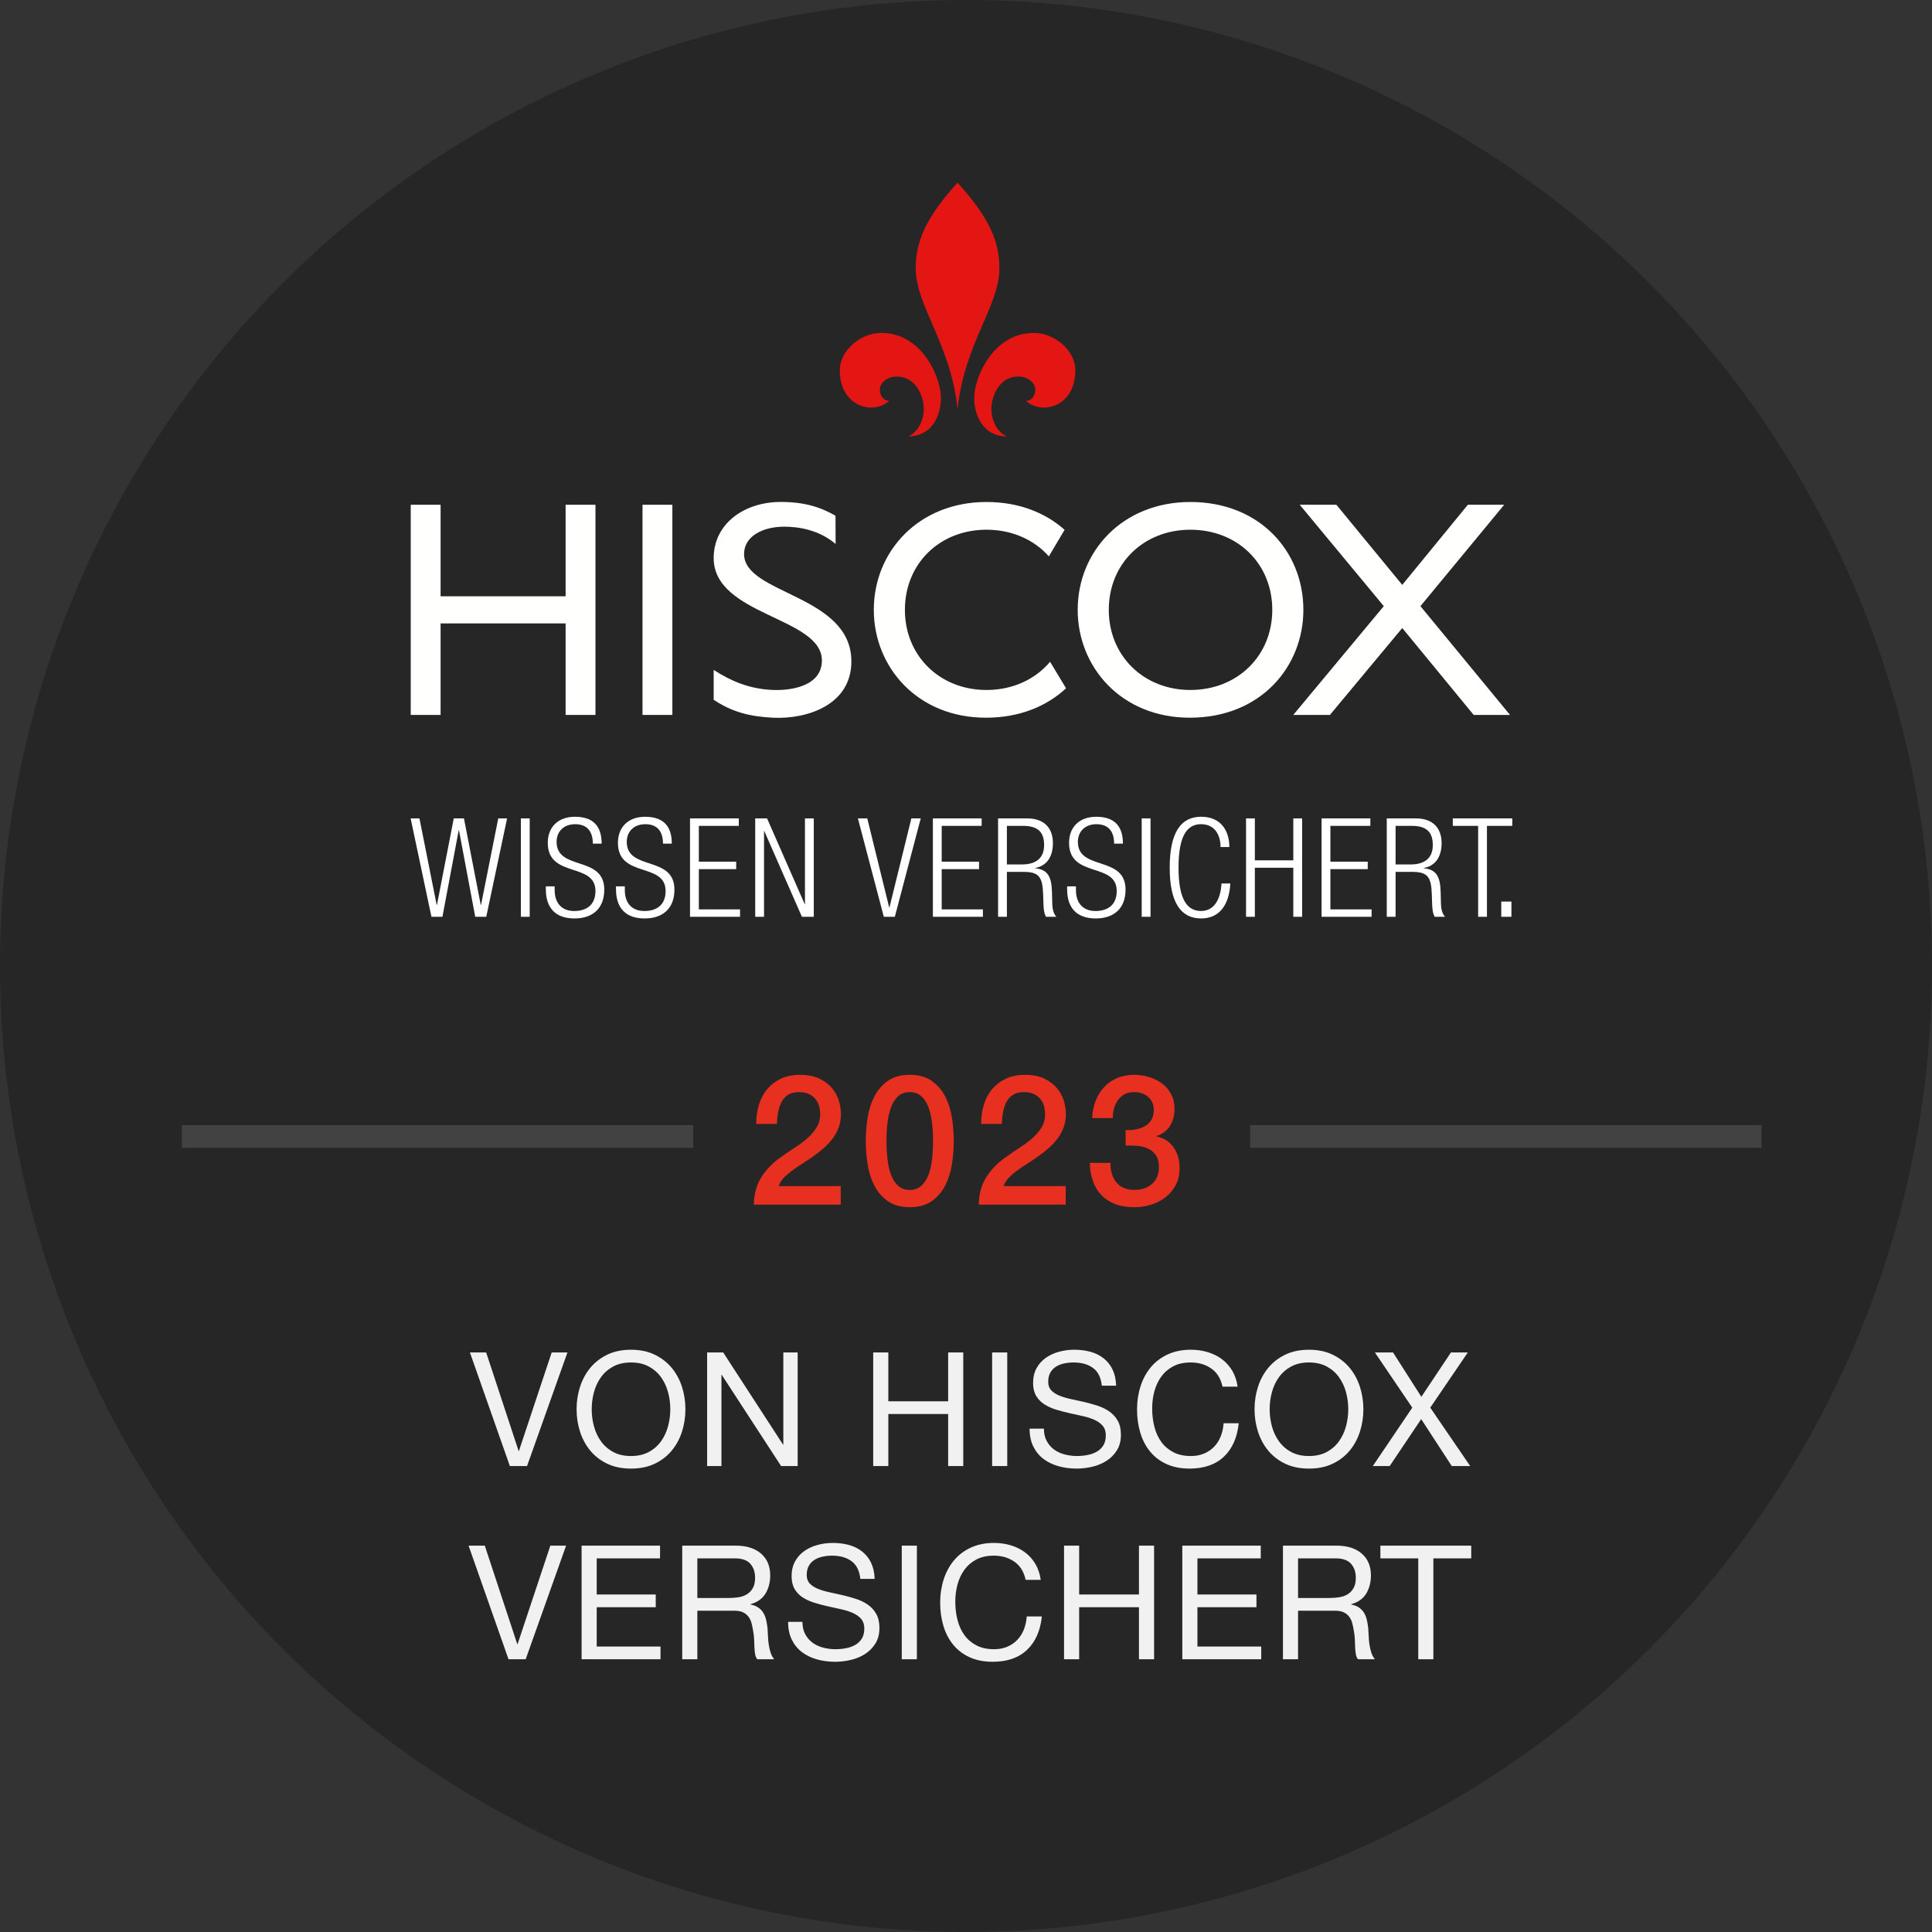
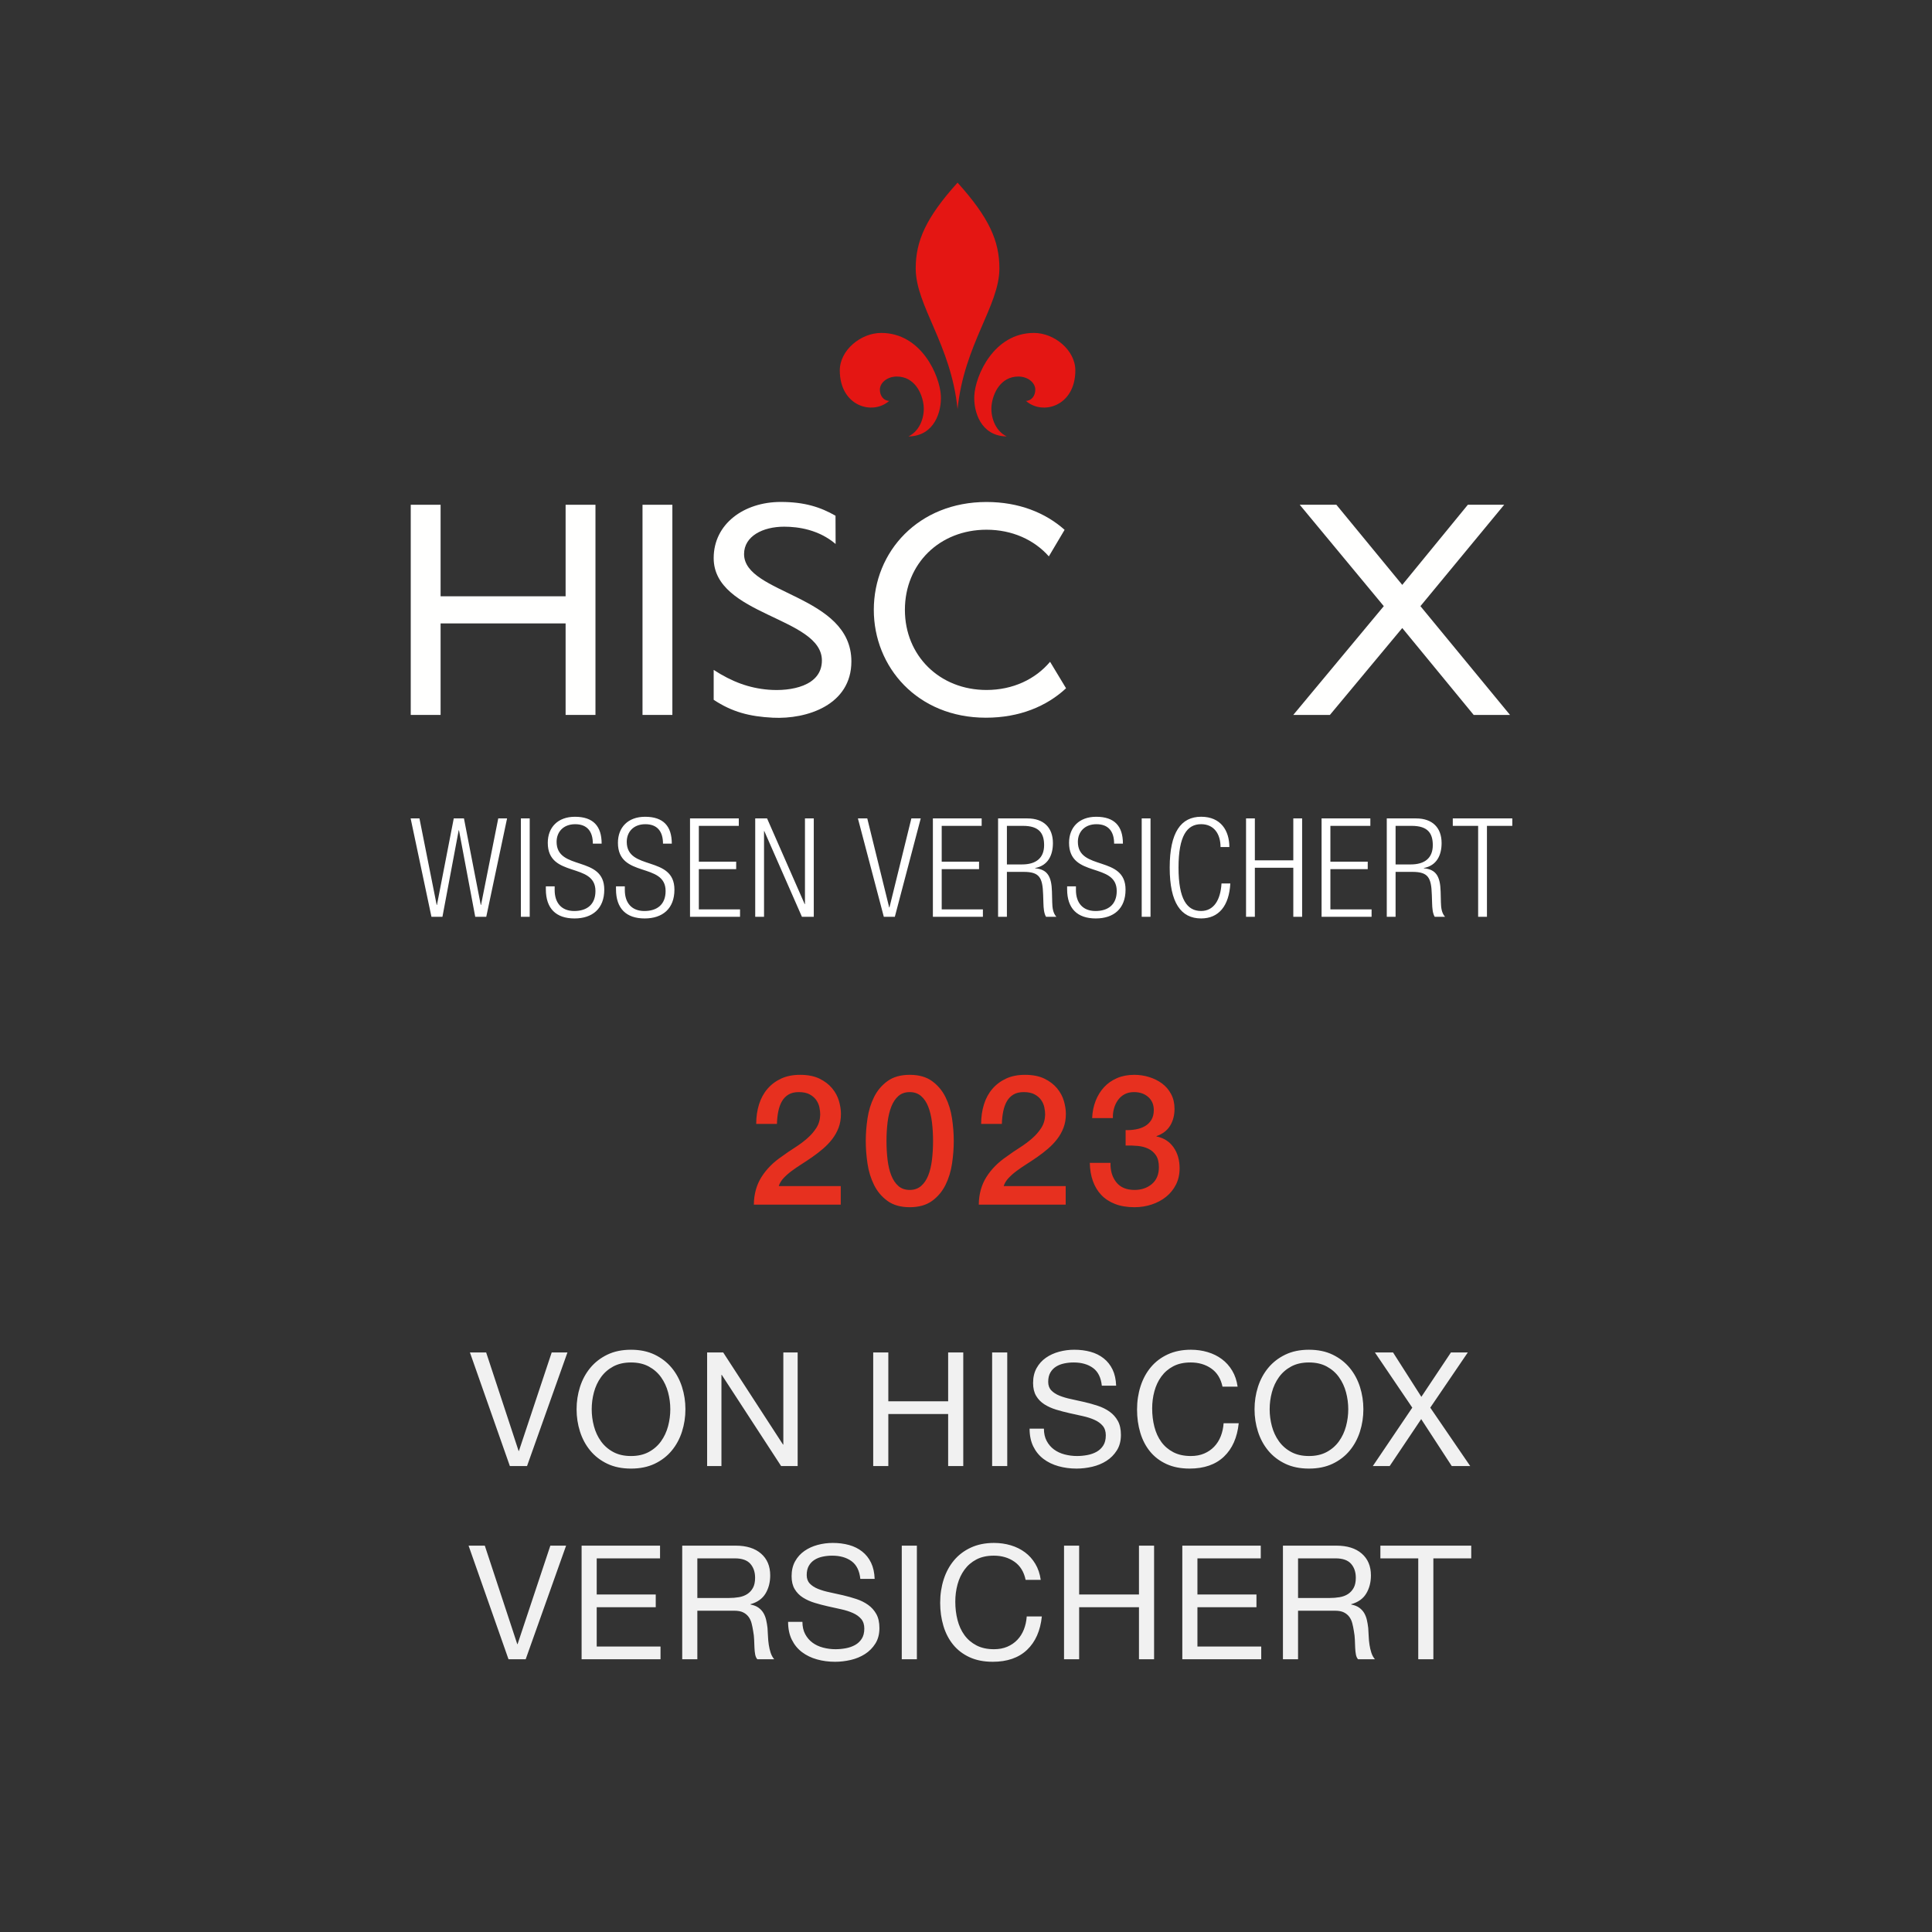
<svg xmlns="http://www.w3.org/2000/svg" height="170" viewBox="0 0 170 170" width="170">
  <rect x="0" y="0" width="170" height="170" fill="#333333" stroke="none" />
  <g fill="none" fill-rule="evenodd">
-     <circle cx="85" cy="85" fill="#262626" r="85" />
    <path d="m46.375 129 3.556-9.996h-1.386l-2.884 8.666h-.028l-2.856-8.666h-1.428l3.514 9.996zm9.148.224c.793 0 1.489-.142 2.086-.427.597-.285 1.097-.67 1.498-1.155.401-.485.702-1.043.903-1.673.201-.63.301-1.286.301-1.967s-.1-1.337-.301-1.967c-.201-.63-.502-1.188-.903-1.673-.401-.485-.901-.873-1.498-1.162-.597-.289-1.293-.434-2.086-.434-.793 0-1.489.145-2.086.434-.597.289-1.097.677-1.498 1.162-.401.485-.702 1.043-.903 1.673-.201.63-.301 1.286-.301 1.967s.1 1.337.301 1.967c.201.63.502 1.188.903 1.673.401.485.901.87 1.498 1.155.597.285 1.293.427 2.086.427zm0-1.106c-.607 0-1.129-.119-1.568-.357-.439-.238-.798-.553-1.078-.945s-.485-.833-.616-1.323c-.131-.49-.196-.987-.196-1.491s.065-1.001.196-1.491c.131-.49.336-.931.616-1.323s.639-.707 1.078-.945c.439-.238.961-.357 1.568-.357.607 0 1.129.119 1.568.357.439.238.798.553 1.078.945s.485.833.616 1.323c.131.49.196.987.196 1.491s-.065 1.001-.196 1.491c-.131.49-.336.931-.616 1.323s-.639.707-1.078.945c-.439.238-.961.357-1.568.357zm7.958.882v-8.022h.028l5.222 8.022h1.456v-9.996h-1.26v8.106h-.028l-5.264-8.106h-1.414v9.996zm14.684 0v-4.578h5.264v4.578h1.33v-9.996h-1.33v4.298h-5.264v-4.298h-1.33v9.996zm10.464 0v-9.996h-1.33v9.996zm6.096.224c.457 0 .917-.054 1.379-.161s.88-.28 1.253-.518.679-.546.917-.924.357-.833.357-1.365c0-.495-.091-.905-.273-1.232s-.425-.597-.728-.812-.646-.385-1.029-.511-.772-.236-1.169-.329-.786-.18-1.169-.259-.726-.18-1.029-.301-.546-.278-.728-.469-.273-.441-.273-.749c0-.327.063-.6.189-.819s.294-.394.504-.525.45-.224.721-.28.546-.084.826-.084c.691 0 1.258.161 1.701.483s.702.842.777 1.561h1.26c-.019-.551-.124-1.024-.315-1.421s-.453-.726-.784-.987-.716-.453-1.155-.574-.915-.182-1.428-.182c-.457 0-.903.058-1.337.175s-.821.294-1.162.532-.614.541-.819.91-.308.805-.308 1.309c0 .457.091.838.273 1.141s.425.551.728.742.646.345 1.029.462.772.219 1.169.308.786.175 1.169.259.726.194 1.029.329.546.31.728.525.273.495.273.84c0 .364-.075.663-.224.896s-.345.418-.588.553-.516.231-.819.287-.604.084-.903.084c-.373 0-.737-.047-1.092-.14s-.665-.238-.931-.434-.481-.446-.644-.749-.245-.665-.245-1.085h-1.26c0 .607.11 1.132.329 1.575s.518.807.896 1.092.817.497 1.316.637 1.029.21 1.589.21zm9.946 0c1.279 0 2.287-.35 3.024-1.05s1.171-1.68 1.302-2.94h-1.33c-.028.411-.112.793-.252 1.148s-.334.66-.581.917-.541.457-.882.602-.73.217-1.169.217c-.597 0-1.111-.112-1.54-.336s-.782-.525-1.057-.903-.478-.821-.609-1.33-.196-1.048-.196-1.617c0-.523.065-1.027.196-1.512s.334-.917.609-1.295.625-.679 1.05-.903.936-.336 1.533-.336c.7 0 1.304.177 1.813.532s.838.887.987 1.596h1.33c-.075-.532-.233-1.001-.476-1.407s-.546-.744-.91-1.015-.779-.476-1.246-.616-.961-.21-1.484-.21c-.765 0-1.444.138-2.037.413s-1.087.651-1.484 1.127-.698 1.034-.903 1.673-.308 1.323-.308 2.051.096 1.409.287 2.044.478 1.185.861 1.652.863.833 1.442 1.099 1.255.399 2.03.399zm10.506 0c.793 0 1.489-.142 2.086-.427s1.097-.67 1.498-1.155.702-1.043.903-1.673.301-1.286.301-1.967-.1-1.337-.301-1.967-.502-1.188-.903-1.673-.901-.873-1.498-1.162-1.293-.434-2.086-.434-1.489.145-2.086.434-1.097.677-1.498 1.162-.702 1.043-.903 1.673-.301 1.286-.301 1.967.1 1.337.301 1.967.502 1.188.903 1.673.901.87 1.498 1.155 1.293.427 2.086.427zm0-1.106c-.607 0-1.129-.119-1.568-.357s-.798-.553-1.078-.945-.485-.833-.616-1.323-.196-.987-.196-1.491.065-1.001.196-1.491.336-.931.616-1.323.639-.707 1.078-.945.961-.357 1.568-.357 1.129.119 1.568.357.798.553 1.078.945.485.833.616 1.323.196.987.196 1.491-.065 1.001-.196 1.491-.336.931-.616 1.323-.639.707-1.078.945-.961.357-1.568.357zm7.104.882 2.772-4.13 2.688 4.13h1.624l-3.514-5.138 3.304-4.858h-1.484l-2.604 3.906-2.492-3.906h-1.596l3.29 4.858-3.472 5.138zm-76.025 17 3.556-9.996h-1.386l-2.884 8.666h-.028l-2.856-8.666h-1.428l3.514 9.996zm11.864 0v-1.12h-5.614v-3.458h5.194v-1.12h-5.194v-3.178h5.572v-1.12h-6.902v9.996zm3.24 0v-4.27h3.248c.327 0 .588.049.784.147s.355.229.476.392c.121.163.21.355.266.574s.103.45.14.693c.047.243.075.49.084.742.009.252.019.488.028.707.009.219.03.418.063.595.033.177.096.317.189.42h1.484c-.14-.168-.245-.362-.315-.581s-.124-.45-.161-.693c-.037-.243-.061-.49-.07-.742-.009-.252-.023-.499-.042-.742-.028-.243-.068-.476-.119-.7-.051-.224-.131-.427-.238-.609-.107-.182-.252-.338-.434-.469s-.418-.224-.707-.28v-.028c.607-.168 1.048-.481 1.323-.938.275-.457.413-.989.413-1.596 0-.812-.268-1.451-.805-1.918-.537-.467-1.281-.7-2.233-.7h-4.704v9.996zm2.772-5.39h-2.772v-3.486h3.304c.625 0 1.078.159 1.358.476s.42.728.42 1.232c0 .364-.063.66-.189.889s-.294.411-.504.546-.455.226-.735.273-.574.07-.882.07zm9.344 5.614c.457 0 .917-.054 1.379-.161s.88-.28 1.253-.518c.373-.238.679-.546.917-.924s.357-.833.357-1.365c0-.495-.091-.905-.273-1.232s-.425-.597-.728-.812c-.303-.215-.646-.385-1.029-.511-.383-.126-.772-.236-1.169-.329-.397-.093-.786-.18-1.169-.259-.383-.079-.726-.18-1.029-.301-.303-.121-.546-.278-.728-.469s-.273-.441-.273-.749c0-.327.063-.6.189-.819s.294-.394.504-.525.45-.224.721-.28c.271-.056.546-.084.826-.084.691 0 1.258.161 1.701.483.443.322.702.842.777 1.561h1.26c-.019-.551-.124-1.024-.315-1.421-.191-.397-.453-.726-.784-.987-.331-.261-.716-.453-1.155-.574-.439-.121-.915-.182-1.428-.182-.457 0-.903.058-1.337.175s-.821.294-1.162.532c-.341.238-.614.541-.819.91-.205.369-.308.805-.308 1.309 0 .457.091.838.273 1.141s.425.551.728.742c.303.191.646.345 1.029.462.383.117.772.219 1.169.308.397.089.786.175 1.169.259.383.084.726.194 1.029.329.303.135.546.31.728.525s.273.495.273.84c0 .364-.075.663-.224.896-.149.233-.345.418-.588.553-.243.135-.516.231-.819.287-.303.056-.604.084-.903.084-.373 0-.737-.047-1.092-.14-.355-.093-.665-.238-.931-.434s-.481-.446-.644-.749c-.163-.303-.245-.665-.245-1.085h-1.26c0 .607.11 1.132.329 1.575.219.443.518.807.896 1.092s.817.497 1.316.637c.499.14 1.029.21 1.589.21zm7.202-.224v-9.996h-1.33v9.996zm6.67.224c1.279 0 2.287-.35 3.024-1.05s1.171-1.68 1.302-2.94h-1.33c-.028.411-.112.793-.252 1.148s-.334.66-.581.917-.541.457-.882.602-.73.217-1.169.217c-.597 0-1.111-.112-1.54-.336s-.782-.525-1.057-.903-.478-.821-.609-1.33-.196-1.048-.196-1.617c0-.523.065-1.027.196-1.512s.334-.917.609-1.295.625-.679 1.05-.903.936-.336 1.533-.336c.7 0 1.304.177 1.813.532s.838.887.987 1.596h1.33c-.075-.532-.233-1.001-.476-1.407s-.546-.744-.91-1.015-.779-.476-1.246-.616-.961-.21-1.484-.21c-.765 0-1.444.138-2.037.413s-1.087.651-1.484 1.127-.698 1.034-.903 1.673-.308 1.323-.308 2.051.096 1.409.287 2.044.478 1.185.861 1.652.863.833 1.442 1.099 1.255.399 2.03.399zm7.608-.224v-4.578h5.264v4.578h1.33v-9.996h-1.33v4.298h-5.264v-4.298h-1.33v9.996zm16.022 0v-1.12h-5.614v-3.458h5.194v-1.12h-5.194v-3.178h5.572v-1.12h-6.902v9.996zm3.24 0v-4.27h3.248c.327 0 .588.049.784.147s.355.229.476.392.21.355.266.574.103.45.14.693c.047.243.075.49.084.742s.019.488.028.707.03.418.063.595.096.317.189.42h1.484c-.14-.168-.245-.362-.315-.581s-.124-.45-.161-.693-.061-.49-.07-.742-.023-.499-.042-.742c-.028-.243-.068-.476-.119-.7s-.131-.427-.238-.609-.252-.338-.434-.469-.418-.224-.707-.28v-.028c.607-.168 1.048-.481 1.323-.938s.413-.989.413-1.596c0-.812-.268-1.451-.805-1.918s-1.281-.7-2.233-.7h-4.704v9.996zm2.772-5.39h-2.772v-3.486h3.304c.625 0 1.078.159 1.358.476s.42.728.42 1.232c0 .364-.063.66-.189.889s-.294.411-.504.546-.455.226-.735.273-.574.07-.882.07zm9.134 5.39v-8.876h3.332v-1.12h-7.994v1.12h3.332v8.876z" fill="#f1f1f1" fill-rule="nonzero" />
    <g transform="translate(36 15)">
      <g transform="matrix(0 -1 1 0 .044 48.261)">
        <path d="m27.26 48.213c5.71.579 9.093 3.682 12.384 3.682 2.396 0 4.452-.89 7.545-3.682-3.093-2.792-5.15-3.682-7.545-3.682-3.291 0-6.674 3.104-12.384 3.682" fill="#e41613" />
        <path d="m27.986 42.199c-1.3-1.471-.462-4.348 2.684-4.348 1.779 0 3.296 1.852 3.296 3.644 0 3.539-3.763 5.154-5.515 5.249-1.381.074-3.562-.551-3.592-2.849.528 1.076 1.824 1.434 2.746 1.329 1.094-.124 2.524-.823 2.524-2.355 0-.85-.552-1.491-1.152-1.491-.532 0-.976.317-.992.822" fill="#e41613" />
        <path d="m27.986 54.229c-1.3 1.471-.462 4.348 2.684 4.348 1.779 0 3.296-1.851 3.296-3.642 0-3.54-3.763-5.155-5.515-5.248-1.381-.074-3.562.55-3.592 2.849.528-1.077 1.824-1.434 2.746-1.329 1.094.124 2.524.822 2.524 2.356 0 .85-.552 1.49-1.152 1.49-.532 0-.976-.317-.992-.822" fill="#e41613" />
        <g fill="#fffffe">
          <path d="m18.846 20.492v2.627h-18.493v-2.627z" />
          <path d="m.353 16.352v-2.627h8.053v-11h-8.053v-2.627h18.493v2.627h-8.054v11h8.054v2.627z" />
          <path d="m9.925 88.942-9.572 7.883v-3.197l7.647-6.285-7.647-6.366v-3.224l9.572 7.965 8.921-7.396v3.224l-7.05 5.797 7.05 5.771v3.197z" />
-           <path d="m2.549 68.699c0 4.145 3.01 7.207 7.051 7.207 4.067 0 7.05-3.062 7.05-7.207 0-4.118-2.983-7.179-7.05-7.179-4.04 0-7.051 3.061-7.051 7.179zm16.541 0c0 6.096-4.339 9.943-9.49 9.943-4.99 0-9.491-3.739-9.491-9.997 0-6.041 4.474-9.861 9.491-9.861 5.125 0 9.49 3.928 9.49 9.915z" />
          <path d="m5.03 56.354c-1.538-1.294-2.481-3.275-2.481-5.594 0-4.118 3.01-7.18 7.051-7.18 4.067 0 7.05 3.062 7.05 7.18 0 2.256-.884 4.191-2.345 5.486l2.336 1.386c1.516-1.7 2.449-4.044 2.449-6.872 0-5.987-4.366-9.916-9.49-9.916-5.016 0-9.491 3.82-9.491 9.862 0 2.957 1.004 5.35 2.59 7.054z" />
          <path d="m15.395 37.483c1.261-1.479 1.522-3.28 1.522-4.527 0-1.88-.836-3.528-2.41-3.528-3.552 0-3.562 9.443-9.446 9.443-3.832 0-5.105-3.908-4.952-6.917.103-2.046.502-3.577 1.575-5.2h2.63c-1.048 1.617-1.603 3.119-1.742 4.837-.155 1.925.299 4.685 2.574 4.685 3.823 0 3.938-9.522 9.008-9.522 3.01 0 4.94 2.664 4.94 5.903 0 2.093-.453 3.488-1.212 4.817z" />
        </g>
      </g>
      <g fill="#fff">
        <path d="m1.964 65.67-1.831-8.656h.776l1.515 7.614h.024l1.479-7.614h.897l1.479 7.614h.024l1.515-7.614h.776l-1.831 8.656h-.97l-1.431-7.614h-.024l-1.431 7.614zm7.87 0v-8.656h.776v8.656zm7.107-6.438h-.776c0-1.067-.497-1.709-1.552-1.709s-1.637.691-1.637 1.552c0 2.582 4.195 1.164 4.195 4.207 0 1.673-1.043 2.534-2.619 2.534-1.625 0-2.522-.873-2.522-2.57v-.255h.776v.327c0 1.103.582 1.843 1.722 1.843 1.091 0 1.867-.546 1.867-1.758 0-2.57-4.195-1.103-4.195-4.243 0-1.358.885-2.291 2.388-2.291 1.612 0 2.352.824 2.352 2.364zm6.173 0h-.776c0-1.067-.497-1.709-1.552-1.709s-1.637.691-1.637 1.552c0 2.582 4.195 1.164 4.195 4.207 0 1.673-1.043 2.534-2.619 2.534-1.625 0-2.522-.873-2.522-2.57v-.255h.776v.327c0 1.103.582 1.843 1.722 1.843 1.091 0 1.867-.546 1.867-1.758 0-2.57-4.195-1.103-4.195-4.243 0-1.358.885-2.291 2.388-2.291 1.612 0 2.352.824 2.352 2.364zm1.602 6.438v-8.656h4.292v.655h-3.516v3.152h3.286v.655h-3.286v3.54h3.625v.655zm5.737 0v-8.656h1.043l3.31 7.541h.024v-7.541h.776v8.656h-1.043l-3.31-7.541h-.024v7.541zm11.315 0-2.279-8.656h.824l1.928 7.832h.024l1.928-7.832h.824l-2.279 8.656zm4.318 0v-8.656h4.292v.655h-3.516v3.152h3.286v.655h-3.286v3.54h3.625v.655zm5.737 0v-8.656h2.582c1.443 0 2.243.824 2.243 2.17 0 1.043-.412 1.976-1.564 2.194v.024c1.079.097 1.443.715 1.479 2.049l.024.946c.012.473.061.934.364 1.273h-.909c-.182-.303-.218-.752-.23-1.212l-.024-.727c-.048-1.528-.327-2.013-1.722-2.013h-1.467v3.952zm.776-8.002v3.395h1.334c1.224 0 1.94-.558 1.94-1.697 0-1.055-.449-1.697-1.855-1.697zm10.21 1.564h-.776c0-1.067-.497-1.709-1.552-1.709s-1.637.691-1.637 1.552c0 2.582 4.195 1.164 4.195 4.207 0 1.673-1.043 2.534-2.619 2.534-1.625 0-2.522-.873-2.522-2.57v-.255h.776v.327c0 1.103.582 1.843 1.722 1.843 1.091 0 1.867-.546 1.867-1.758 0-2.57-4.195-1.103-4.195-4.243 0-1.358.885-2.291 2.388-2.291 1.612 0 2.352.824 2.352 2.364zm1.651 6.438v-8.656h.776v8.656zm7.022-2.934h.776c-.109 1.976-1.018 3.079-2.57 3.079-1.77 0-2.764-1.37-2.764-4.474s.994-4.474 2.764-4.474c1.758 0 2.485 1.249 2.485 2.667h-.776c0-1.176-.594-2.013-1.709-2.013-1.237 0-1.988 1.018-1.988 3.819 0 2.801.752 3.819 1.988 3.819 1.091 0 1.709-.934 1.794-2.425zm6.318 2.934v-4.316h-3.383v4.316h-.776v-8.656h.776v3.686h3.383v-3.686h.776v8.656zm2.487 0v-8.656h4.292v.655h-3.516v3.152h3.286v.655h-3.286v3.54h3.625v.655zm5.737 0v-8.656h2.582c1.443 0 2.243.824 2.243 2.17 0 1.043-.412 1.976-1.564 2.194v.024c1.079.097 1.443.715 1.479 2.049l.024.946c.012.473.061.934.364 1.273h-.909c-.182-.303-.218-.752-.23-1.212l-.024-.727c-.048-1.528-.327-2.013-1.722-2.013h-1.467v3.952zm.776-8.002v3.395h1.334c1.224 0 1.94-.558 1.94-1.697 0-1.055-.449-1.697-1.855-1.697zm7.264 8.002v-8.002h-2.231v-.655h5.237v.655h-2.231v8.002z" />
-         <path d="m96.099 65.67v-1.34h.893v1.34z" />
      </g>
    </g>
-     <path d="m16 99h45v2h-45z" fill="#5f5f5f" fill-opacity=".5" />
-     <path d="m110 99h45v2h-45z" fill="#5f5f5f" fill-opacity=".5" />
    <path d="m73.98 106v-1.632h-5.456c.075-.245.213-.477.416-.696s.44-.429.712-.632.568-.405.888-.608.64-.416.96-.64.629-.464.928-.72.565-.536.8-.84.421-.637.56-1 .208-.768.208-1.216c0-.363-.059-.744-.176-1.144s-.317-.771-.6-1.112-.653-.624-1.112-.848-1.029-.336-1.712-.336c-.629 0-1.181.109-1.656.328s-.877.52-1.208.904-.579.84-.744 1.368-.248 1.101-.248 1.72h1.824c.011-.395.051-.763.12-1.104s.176-.637.32-.888.336-.448.576-.592.541-.216.904-.216c.395 0 .715.067.96.2s.437.299.576.496.232.411.28.64.072.445.072.648c-.011.437-.123.824-.336 1.16s-.485.648-.816.936-.693.557-1.088.808-.773.509-1.136.776c-.757.512-1.355 1.115-1.792 1.808s-.661 1.504-.672 2.432zm6.072.224c.8 0 1.453-.184 1.96-.552s.901-.837 1.184-1.408.475-1.197.576-1.88.152-1.344.152-1.984-.051-1.301-.152-1.984-.293-1.309-.576-1.88-.677-1.04-1.184-1.408-1.16-.552-1.96-.552-1.453.184-1.96.552-.901.837-1.184 1.408-.475 1.197-.576 1.88-.152 1.344-.152 1.984.051 1.301.152 1.984.293 1.309.576 1.88.677 1.04 1.184 1.408 1.16.552 1.96.552zm0-1.52c-.405 0-.739-.115-1-.344s-.469-.539-.624-.928-.264-.845-.328-1.368-.096-1.077-.096-1.664c0-.587.032-1.139.096-1.656s.173-.973.328-1.368.363-.707.624-.936.595-.344 1-.344c.395 0 .725.115.992.344s.477.541.632.936.264.851.328 1.368.096 1.069.096 1.656c0 .587-.032 1.141-.096 1.664s-.173.979-.328 1.368-.365.699-.632.928-.597.344-.992.344zm13.72 1.296v-1.632h-5.456c.075-.245.213-.477.416-.696s.44-.429.712-.632.568-.405.888-.608.64-.416.96-.64.629-.464.928-.72.565-.536.8-.84.421-.637.56-1 .208-.768.208-1.216c0-.363-.059-.744-.176-1.144s-.317-.771-.6-1.112-.653-.624-1.112-.848-1.029-.336-1.712-.336c-.629 0-1.181.109-1.656.328s-.877.52-1.208.904-.579.84-.744 1.368-.248 1.101-.248 1.72h1.824c.011-.395.051-.763.12-1.104s.176-.637.32-.888.336-.448.576-.592.541-.216.904-.216c.395 0 .715.067.96.2s.437.299.576.496.232.411.28.64.072.445.072.648c-.011.437-.123.824-.336 1.16s-.485.648-.816.936-.693.557-1.088.808-.773.509-1.136.776c-.757.512-1.355 1.115-1.792 1.808s-.661 1.504-.672 2.432zm6.056.224c.533 0 1.04-.08 1.52-.24s.901-.387 1.264-.68.651-.651.864-1.072.32-.899.32-1.432c0-.725-.179-1.341-.536-1.848s-.856-.824-1.496-.952v-.032c.544-.192.944-.499 1.2-.92s.384-.915.384-1.48c0-.491-.101-.925-.304-1.304s-.472-.691-.808-.936-.715-.432-1.136-.56-.851-.192-1.288-.192c-.565 0-1.072.096-1.52.288s-.829.459-1.144.8-.563.744-.744 1.208-.283.968-.304 1.512h1.824c-.011-.288.021-.568.096-.84s.189-.517.344-.736.349-.392.584-.52.512-.192.832-.192c.512 0 .931.144 1.256.432s.488.672.488 1.152c0 .341-.072.629-.216.864s-.333.419-.568.552-.501.227-.8.28c-.299.053-.597.075-.896.064v1.36c.363-.011.717 0 1.064.032.347.032.659.115.936.248s.501.328.672.584.256.603.256 1.04c0 .64-.205 1.133-.616 1.48s-.92.52-1.528.52c-.715 0-1.251-.227-1.608-.68s-.525-1.021-.504-1.704h-1.824c.011.587.101 1.12.272 1.6s.419.891.744 1.232.731.605 1.216.792 1.053.28 1.704.28z" fill="#e7301f" fill-rule="nonzero" />
  </g>
</svg>